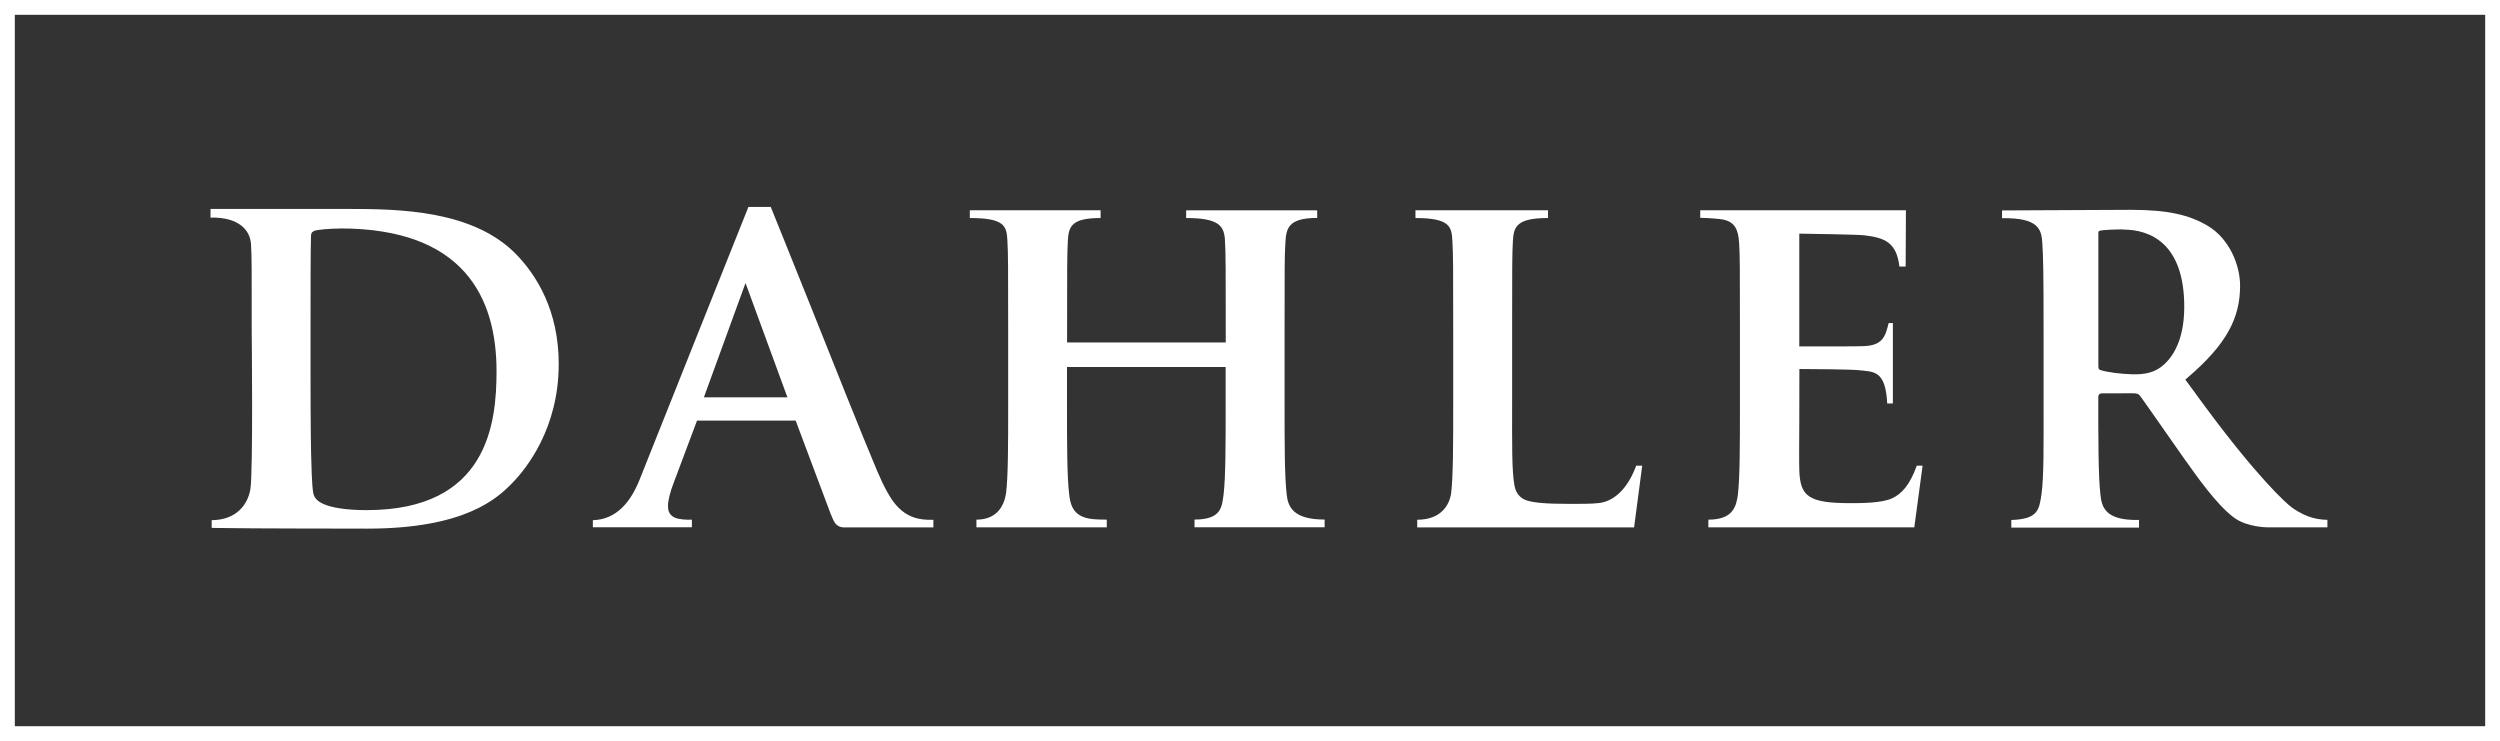
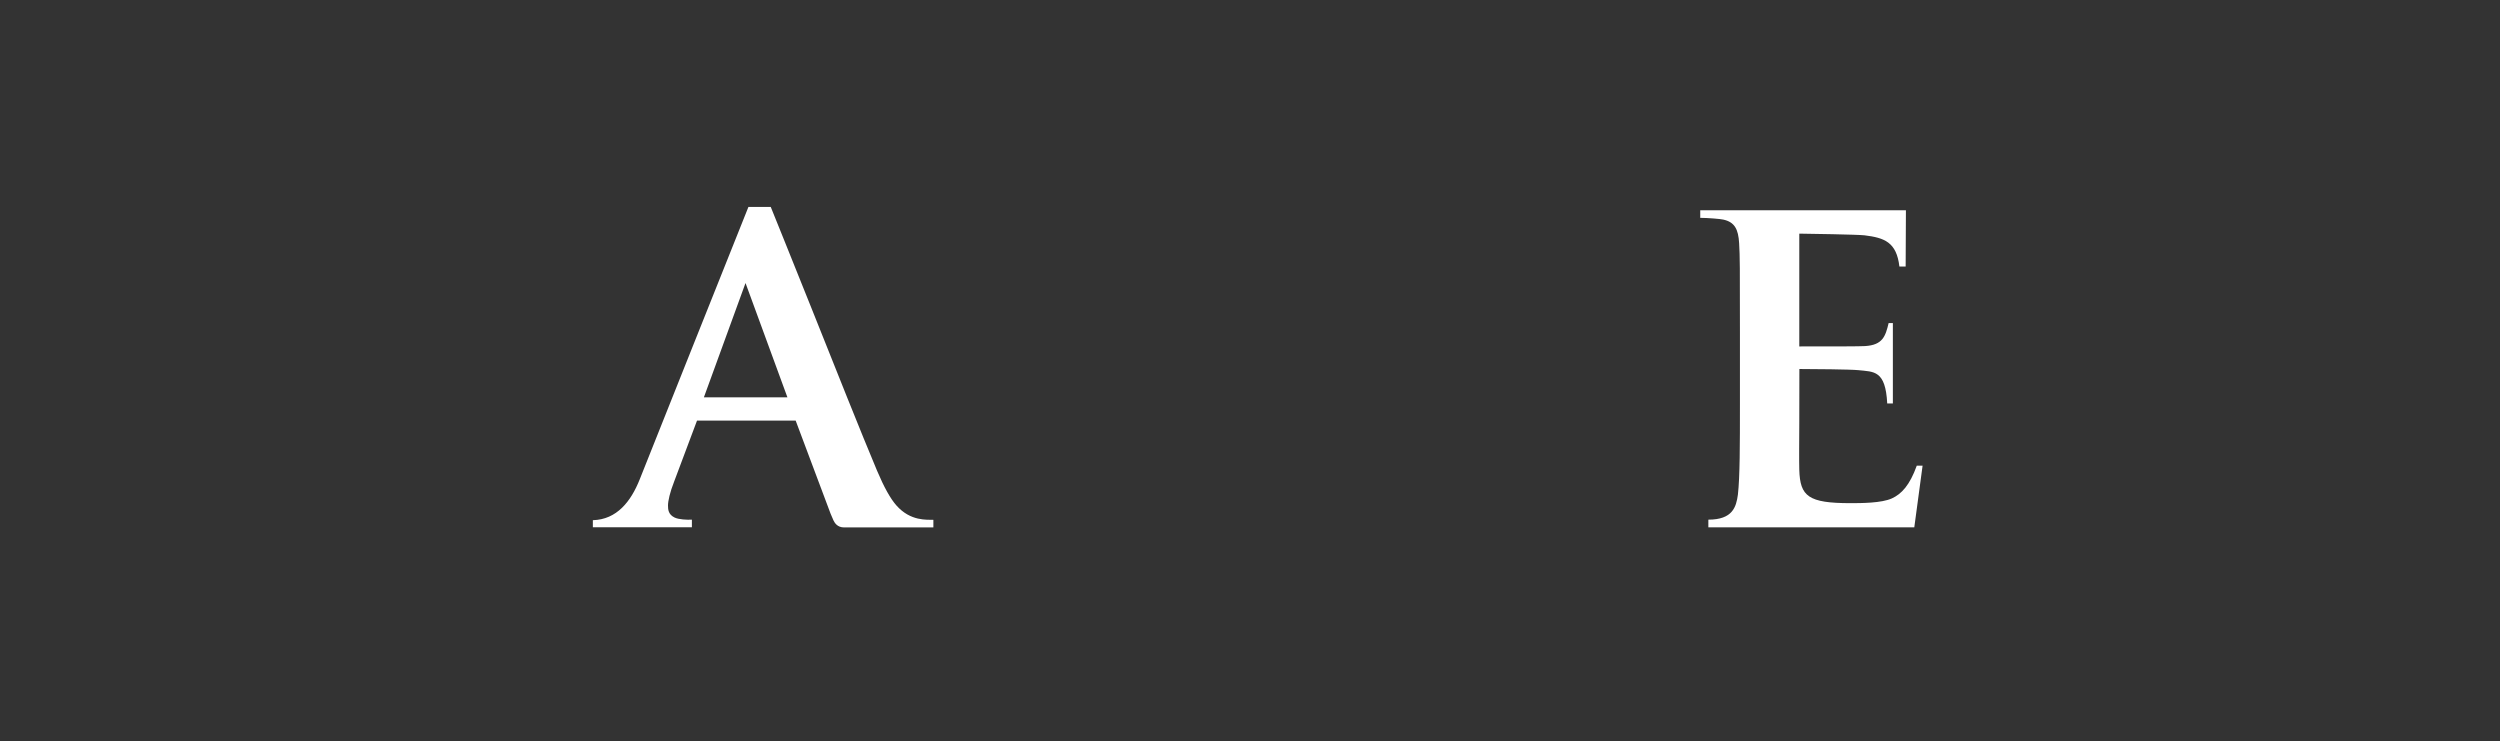
<svg xmlns="http://www.w3.org/2000/svg" id="Ebene_1" viewBox="0 0 283.46 84.02">
  <rect x="0" y="0" width="283.46" height="84.02" fill="#333333" stroke="none" />
  <defs>
    <style>.cls-1{fill:#fff;}</style>
  </defs>
-   <path class="cls-1" d="M283.46,84.02V0H0V84.02H283.46Zm-1.68-1.68H1.68V1.68H281.78V82.34h0Z" />
  <path class="cls-1" d="M79.82,45.05h9.46l-4.75-12.96-4.72,12.96h0Zm10.41,2.64h-11.2l-2.6,6.93c-.47,1.19-.69,2.19-.69,2.69,0,.46,.04,1.03,.75,1.37,.48,.23,1.42,.27,1.96,.24v.86h-11.23v-.8c2.72-.07,4.32-2.13,5.31-4.62,0,0,12.2-30.61,12.33-30.9h2.53c.02,.06,2.55,6.29,4.61,11.46,2.56,6.42,5.74,14.41,7.44,18.44,.81,1.92,1.53,3.19,2.2,3.95,1.61,1.82,3.49,1.6,4.19,1.63v.86h-8.41s-.87,0-1.72,0c-.74,0-1.06-.5-1.2-.8-.16-.35-.33-.77-.33-.77l-3.95-10.53h0Z" />
-   <path class="cls-1" d="M38.56,25.91c-1.05,0-2.67,.13-2.93,.27-.29,.13-.37,.26-.37,.66-.05,1.62-.05,6.29-.05,9.98v5.98c0,5.12,.05,8.62,.09,9.5,.02,.59,.05,2.56,.21,3.56,.11,.7,.66,1.06,1.15,1.28,.97,.43,2.59,.7,4.92,.7,13.74,0,14.72-9.86,14.72-15.75,0-8.31-3.67-16.19-17.74-16.19h0Zm-14.57,33.07c2.84-.02,4.11-1.79,4.4-3.52,.32-1.95,.15-17.88,.15-17.88,0-7.24,.01-8.38-.08-9.89-.09-1.59-1.38-3.09-4.59-3.02v-.98c1.45,0,13.78,0,15.45,0,5.92,0,14.41,.1,19.32,5.26,2.14,2.25,4.71,6.19,4.71,12.32,0,7.34-3.7,11.9-5.28,13.51-1.68,1.72-5.32,5.16-16.45,5.16-1.91,0-14.4-.02-15.49-.06-.76-.03-1.82,0-2.13-.03v-.89h0Z" />
-   <path class="cls-1" d="M149.34,24.71c-3.33,0-3.51,1.22-3.6,2.85-.09,1.51-.09,2.76-.09,10v8.36c0,4.35,0,8.13,.24,10.15,.15,1.37,.71,2.84,4.3,2.84v.87h-14.75v-.87c3.1,0,3.1-1.47,3.3-2.89,.23-1.97,.23-5.75,.23-10.1v-4.31h-17.99v4.31c0,4.35,0,8.03,.24,10.06,.11,1.03,.33,2.25,1.82,2.71,.18,.06,.6,.17,1.46,.21,.49,.02,.87,.02,.99,.02v.87c-1.86,0-13.7,0-14.78,0v-.87c2.38,0,3.17-1.64,3.37-3.06,.23-1.97,.23-5.59,.23-9.93v-8.36c0-7.24,0-8.83-.09-10.34-.09-1.59-.3-2.51-4.26-2.51v-.88h14.83v.88c-3.23,0-3.62,.9-3.71,2.53-.09,1.51-.09,3.34-.09,10.58v1h17.99v-1c0-7.24,0-9.07-.09-10.58-.09-1.59-.61-2.53-4.4-2.53v-.87h14.86v.87h0Z" />
-   <path class="cls-1" d="M185.29,59.8h-24.6v-.87c2.64,0,3.65-1.6,3.85-3.03,.23-1.97,.23-5.63,.23-9.97v-8.36c0-7.24,0-8.69-.09-10.2-.09-1.59-.16-2.65-4.19-2.65v-.88h15.03v.88c-3.49,0-3.89,.94-3.98,2.56-.09,1.51-.09,3.04-.09,10.28v8.36c0,4.3-.05,7.54,.28,9.21,.21,1.09,.97,1.47,1.34,1.6,.83,.27,2.18,.4,4.75,.4,1.25,0,2.61,.02,3.54-.1,.61-.08,2.78-.5,4.16-4.23h.68l-.92,6.99h0Z" />
  <path class="cls-1" d="M217.05,59.79c-4.42,0-22.26,0-23.35,0v-.87c2.74,0,3.16-1.42,3.35-2.84,.23-1.97,.23-5.82,.23-10.17v-8.36c0-7.24,0-8.46-.09-9.97-.09-1.59-.51-2.4-1.79-2.68-.32-.08-1.8-.2-2.62-.2v-.86c1.46,0,23.28,0,23.32,0l-.03,6.38h-.71c-.32-2.77-1.7-3.26-3.96-3.54-.79-.09-6.38-.18-7.39-.19,0,.03,0,.06,0,.11v12.16s0,.48,0,.52h.21c4,0,6.57,0,7.24-.04,2.01-.12,2.32-1.11,2.68-2.61h.48v9.12h-.64c-.19-3.79-1.51-3.59-3.28-3.78-.83-.09-5.24-.13-6.68-.13,0,.03,0,5.26-.01,6.05-.01,1.97-.03,4.42,0,5.39,.09,3,1.02,3.77,5.8,3.77,1.18,0,3.53,0,4.7-.54,1.09-.5,2.02-1.48,2.82-3.71h.66l-.94,6.99h0Z" />
-   <path class="cls-1" d="M240.75,26.01c-.79,0-2.2,.04-2.66,.15-.14,.03-.17,.07-.17,.34v14.93c0,.43,.06,.45,.21,.52,.83,.27,2.33,.45,3.66,.49,1.53,.04,2.45-.26,3.22-.82,.99-.73,2.65-2.58,2.65-6.83,0-7.19-3.86-8.76-6.91-8.76h0Zm7.13,26.32c-2.58-3.67-5.1-7.31-5.28-7.51-.13-.16-.37-.23-.75-.23,0,0-2.97,.01-3.54,.01-.43,0-.4,.43-.4,.43,0,4.37,0,9.02,.24,11,.14,1.41,.49,3.02,4.38,2.92v.87c-1.83,0-13.34,0-14.48,0v-.86c3.01-.11,3.16-1.09,3.43-2.99,.27-1.96,.23-5.63,.23-9.98v-8.36c0-7.24-.05-8.5-.14-10.01-.09-1.59-.39-2.95-4.57-2.88v-.88c1.55,0,13.89-.07,14.6-.07,4.17,0,6.61,.56,8.73,1.82,2.44,1.45,3.66,4.44,3.66,6.78,0,3.71-1.55,6.67-6,10.47-.03,.03-.18,.16-.21,.18,0,0,1.96,2.68,2.17,2.96,5.96,8.07,9.24,11.06,9.9,11.53,1.8,1.31,3.25,1.39,4.04,1.41v.85h-6.8s-2.26,.01-3.76-1.08c-2.03-1.47-4.5-5.06-5.45-6.4h0Z" />
</svg>